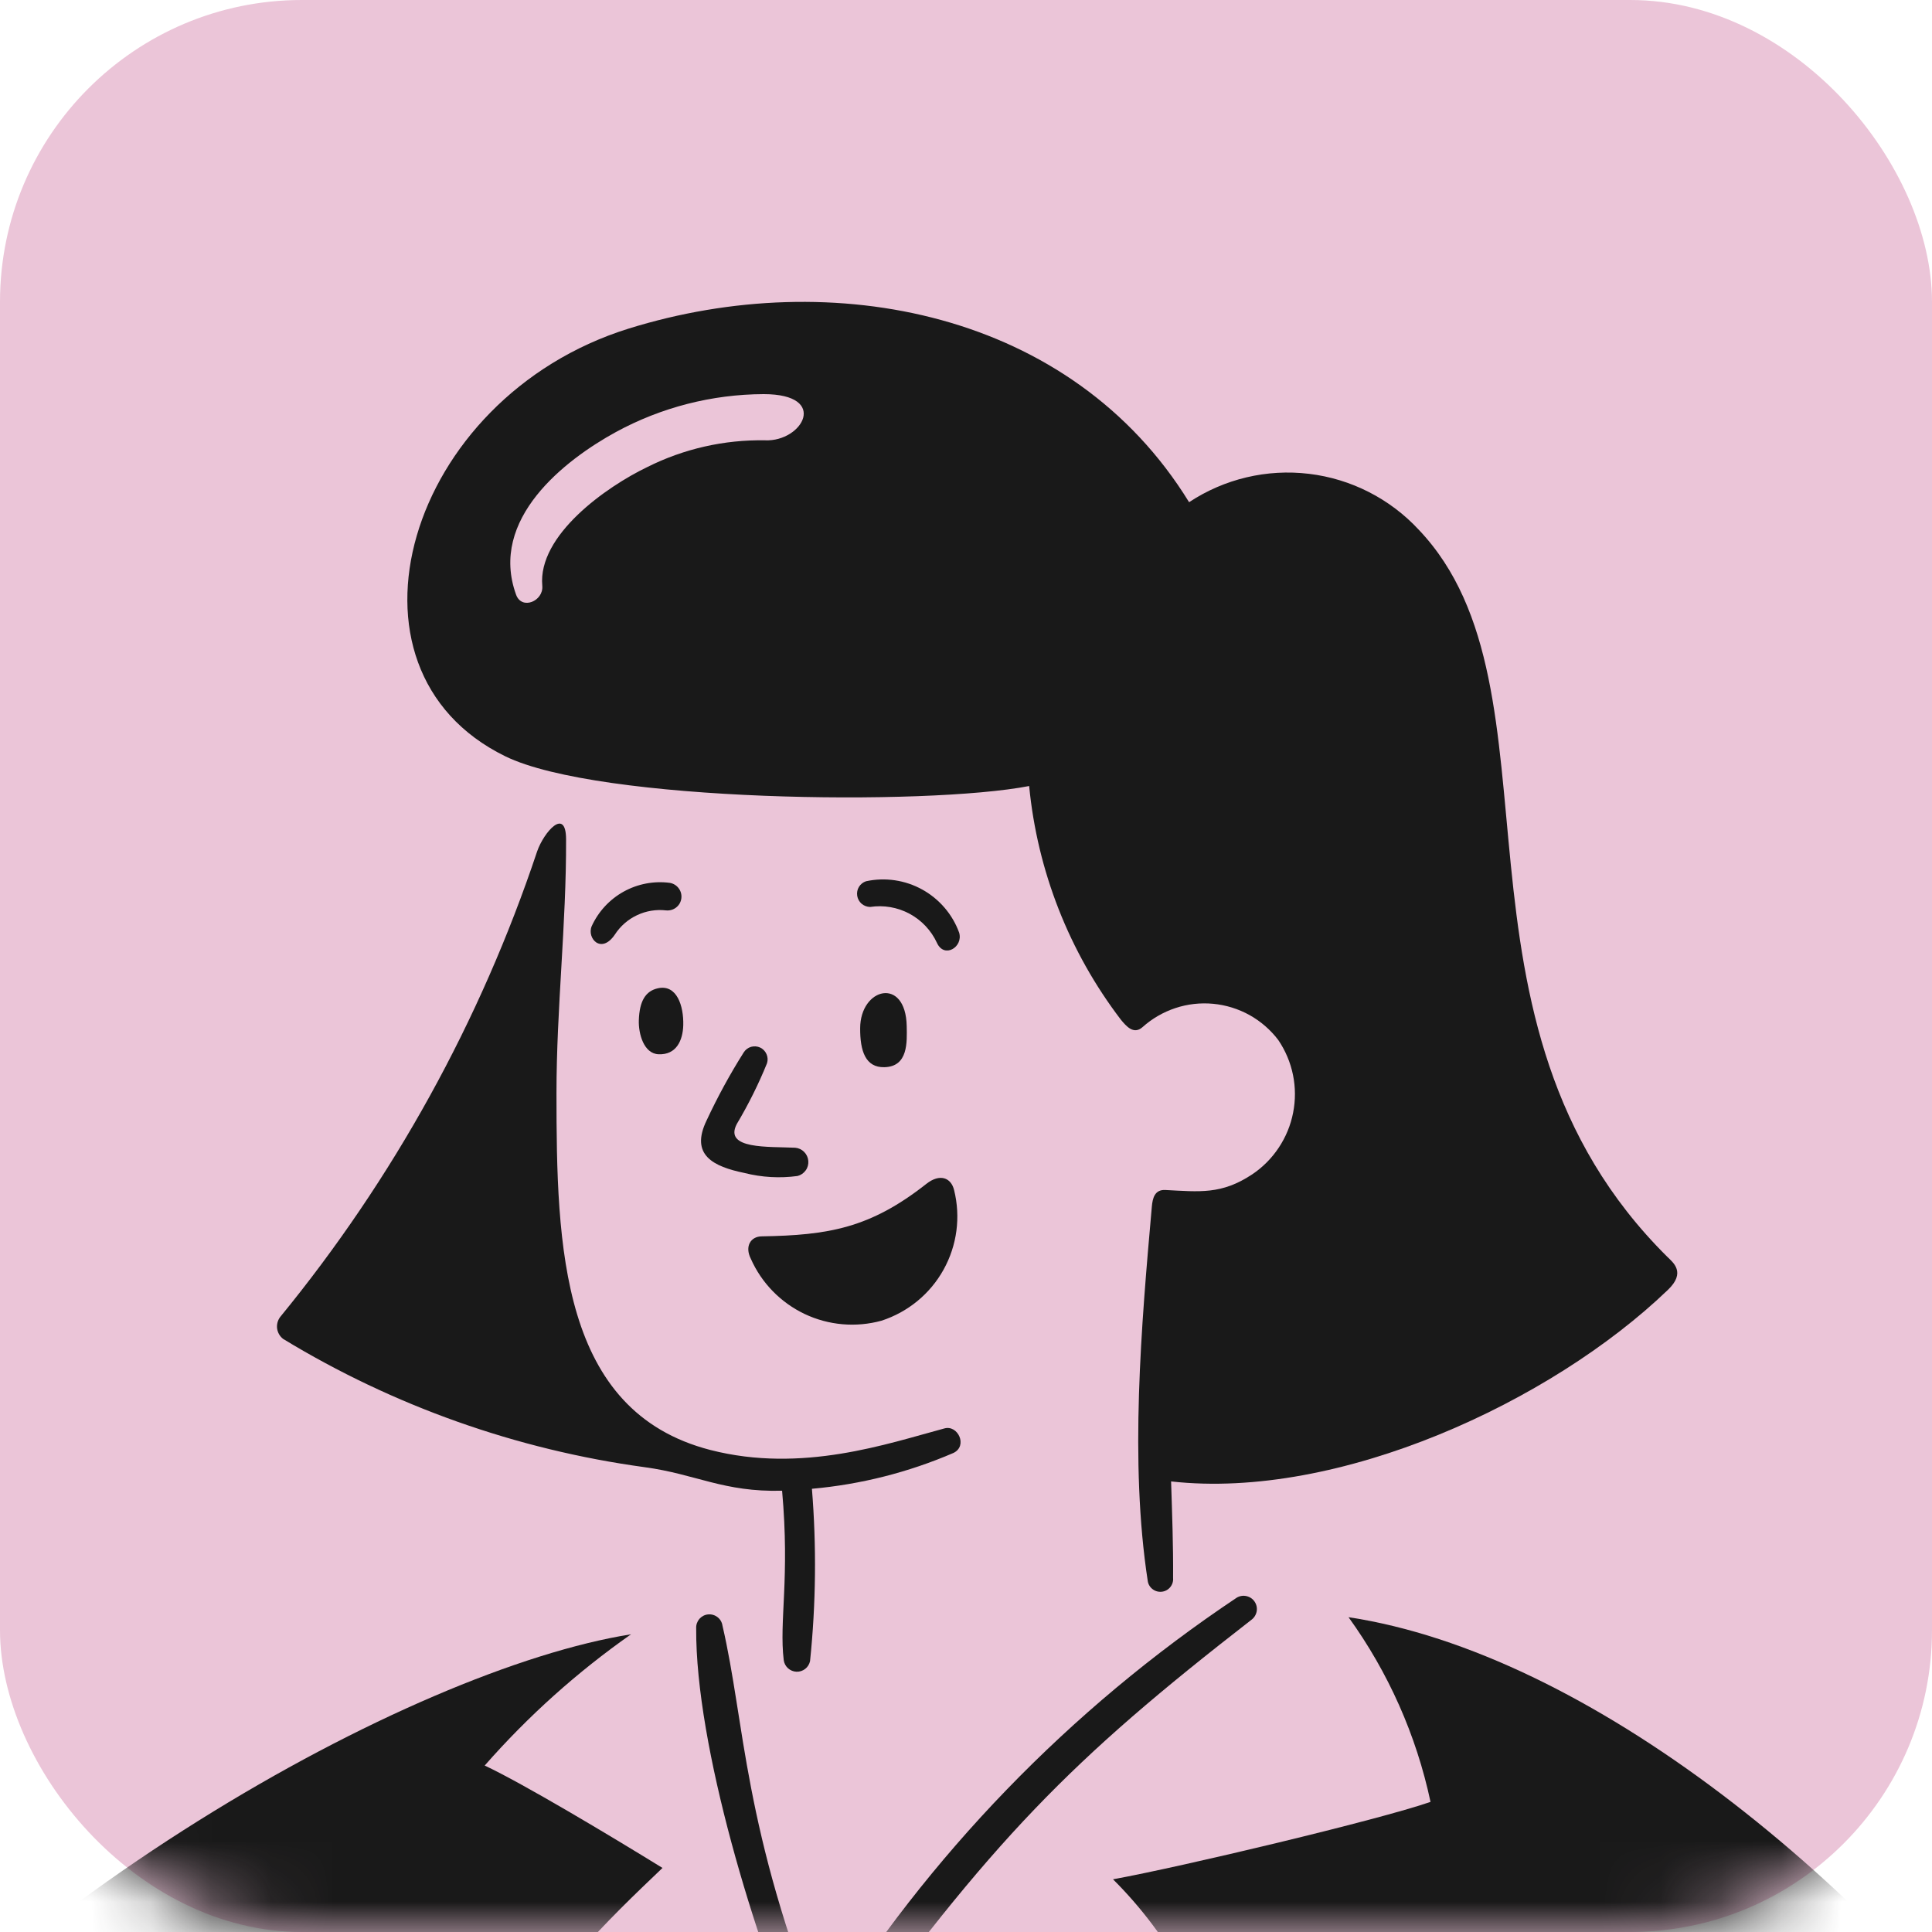
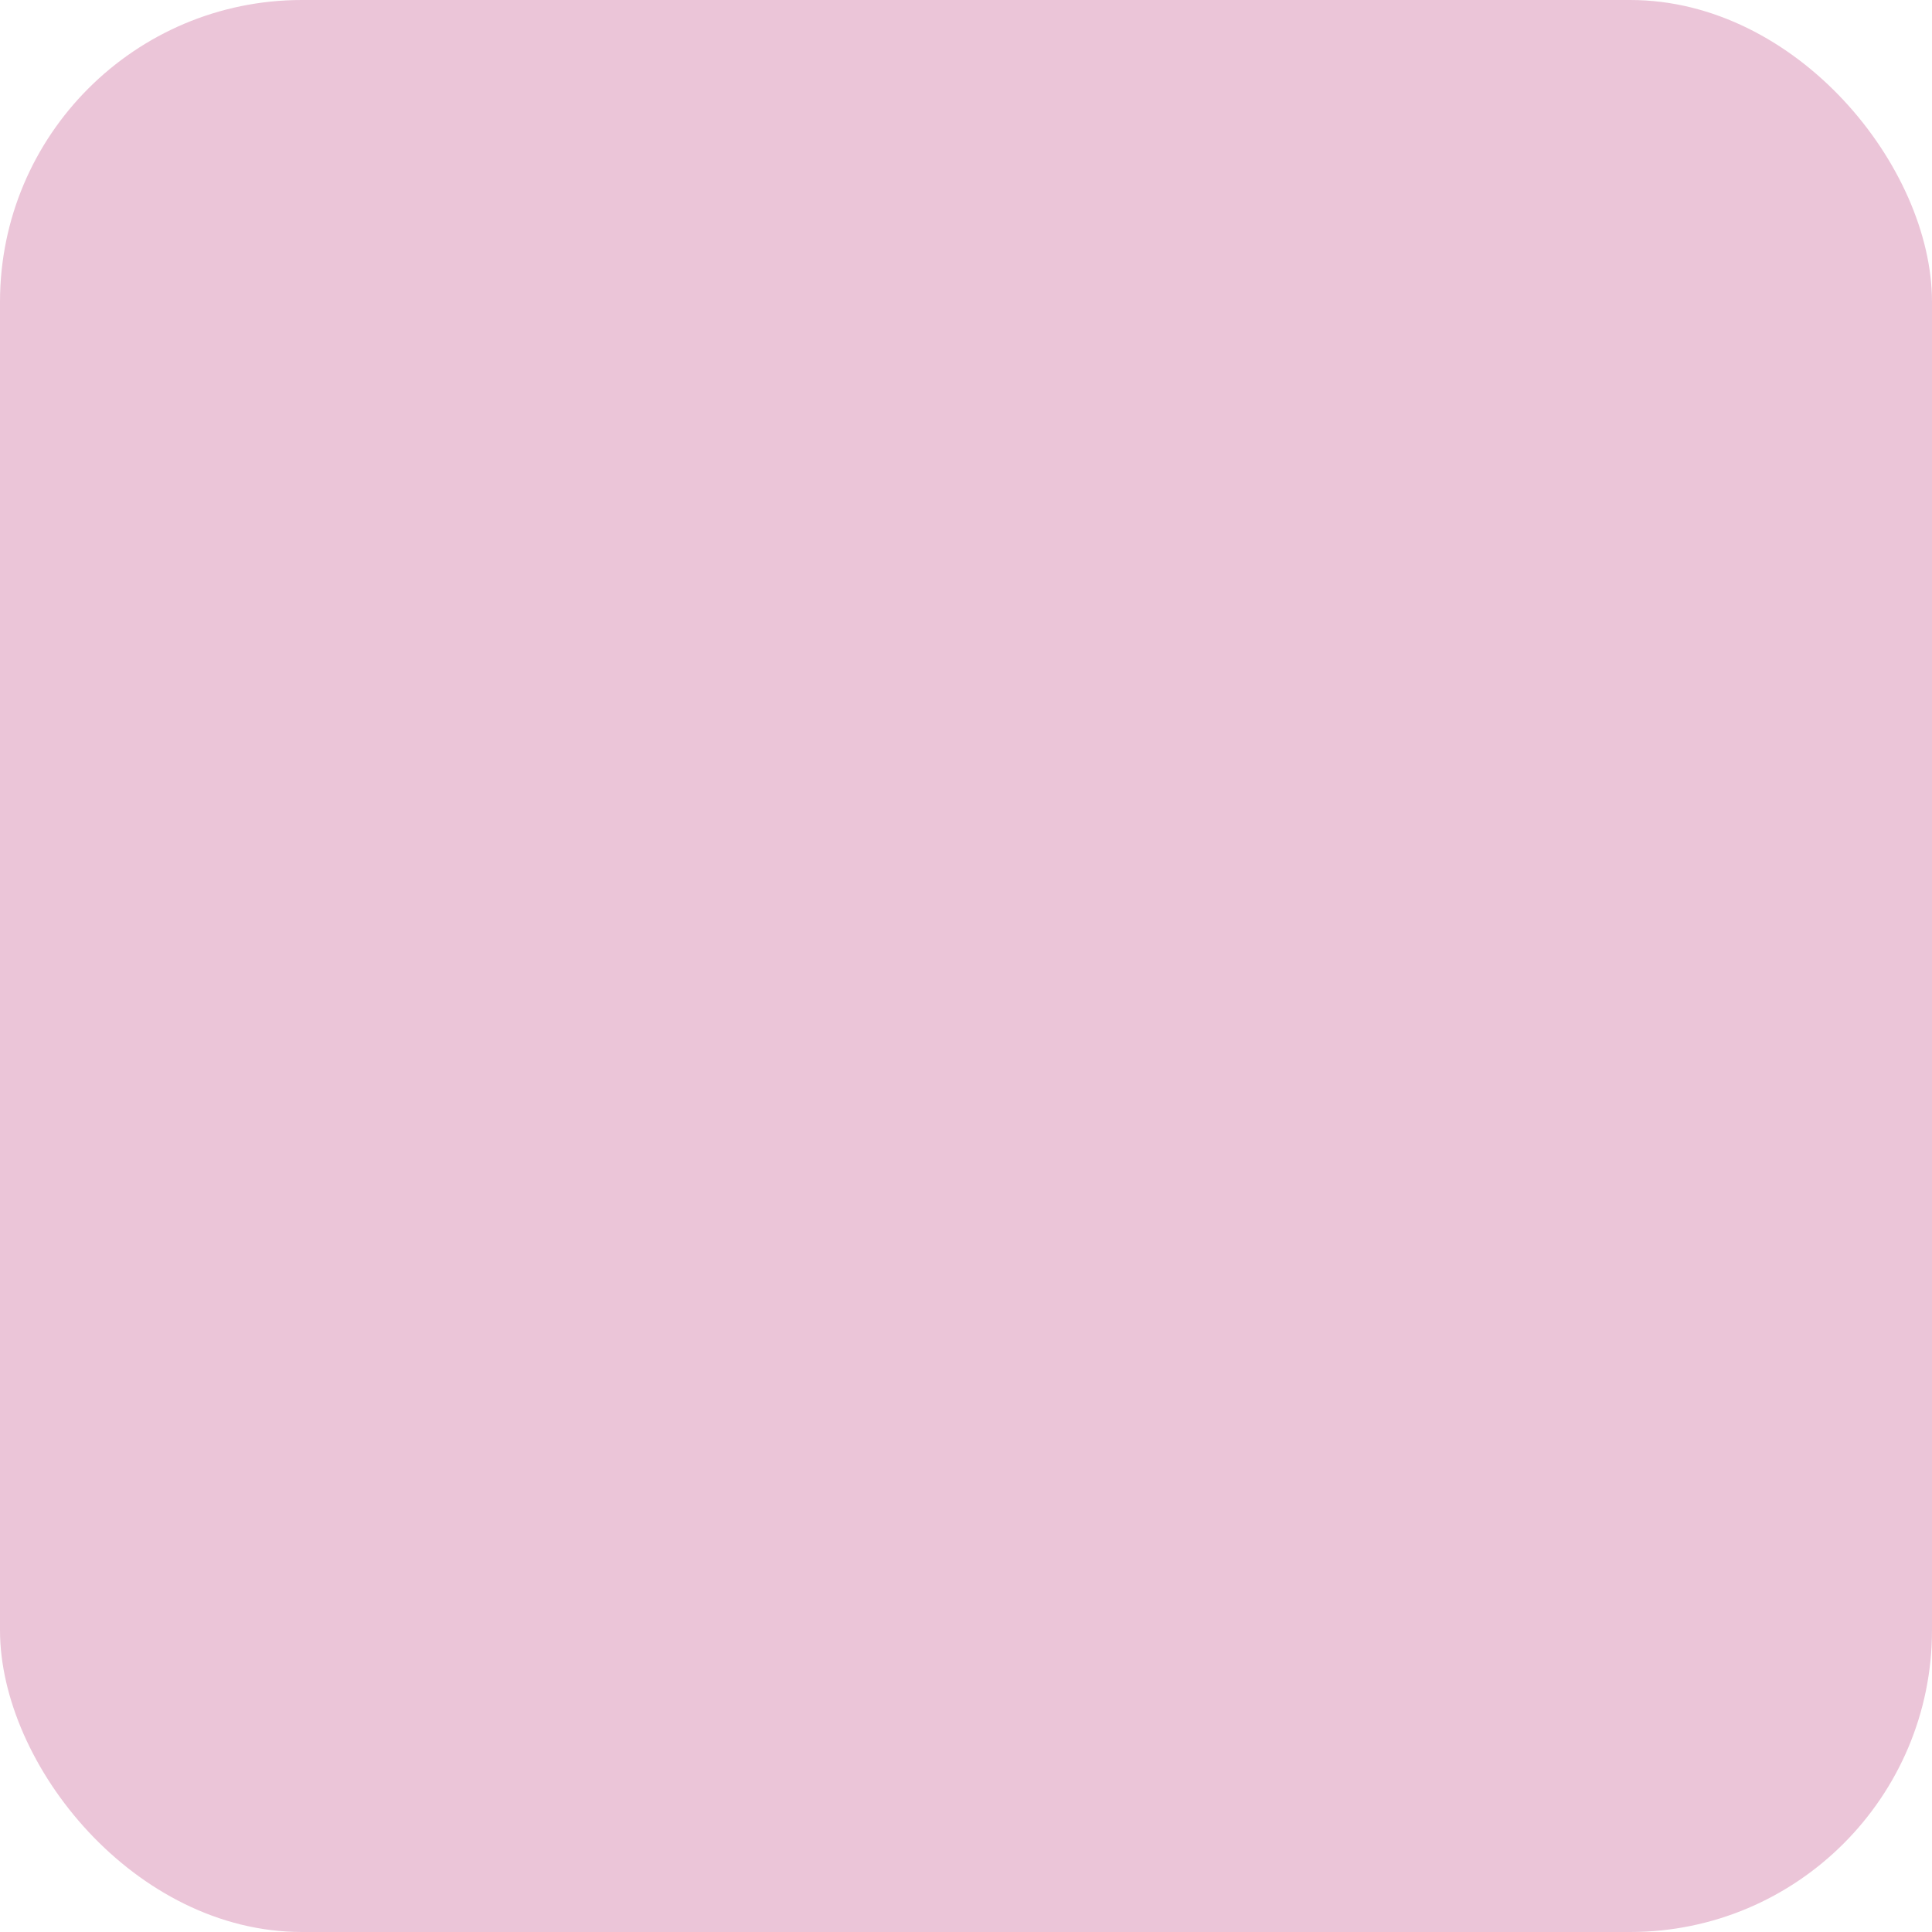
<svg xmlns="http://www.w3.org/2000/svg" width="32" height="32" viewBox="0 0 32 32" fill="none">
  <rect width="32" height="32" rx="5" fill="#EBC5D8" />
  <mask id="mask0_734_5637" style="mask-type:alpha" maskUnits="userSpaceOnUse" x="0" y="0" width="32" height="32">
-     <rect width="32" height="32" rx="5" fill="#EBC5D8" />
-   </mask>
+     </mask>
  <g mask="url(#mask0_734_5637)">
-     <path d="M15.793 24.065C15.048 24.386 14.256 24.587 13.448 24.659C13.525 25.609 13.515 26.564 13.417 27.513C13.406 27.564 13.378 27.61 13.337 27.642C13.296 27.674 13.244 27.691 13.192 27.689C13.14 27.687 13.09 27.666 13.051 27.631C13.013 27.596 12.988 27.549 12.981 27.497C12.903 26.848 13.084 26.146 12.954 24.691C11.983 24.717 11.529 24.416 10.676 24.301C8.556 24.011 6.518 23.288 4.69 22.177C4.635 22.135 4.6 22.073 4.59 22.006C4.581 21.938 4.599 21.869 4.64 21.814C6.516 19.523 7.958 16.91 8.897 14.101C9.007 13.784 9.375 13.358 9.376 13.904C9.381 15.305 9.217 16.704 9.217 18.107C9.217 20.653 9.285 23.376 11.765 24.016C13.286 24.407 14.701 23.911 15.643 23.659C15.867 23.597 16.032 23.949 15.793 24.065Z" fill="#191919" />
-     <path d="M12.203 18.618C11.985 19.039 12.726 18.989 13.171 19.01C13.227 19.015 13.279 19.039 13.319 19.079C13.359 19.119 13.383 19.171 13.388 19.227C13.393 19.284 13.378 19.34 13.345 19.385C13.312 19.431 13.265 19.464 13.21 19.478C12.916 19.518 12.618 19.501 12.33 19.428C11.817 19.322 11.425 19.133 11.704 18.557C11.885 18.169 12.09 17.792 12.319 17.43C12.347 17.386 12.39 17.354 12.44 17.339C12.49 17.325 12.544 17.329 12.591 17.351C12.638 17.373 12.675 17.412 12.696 17.46C12.717 17.508 12.72 17.561 12.704 17.611C12.563 17.959 12.395 18.295 12.203 18.618Z" fill="#191919" />
    <path d="M15.018 16.996C15.023 17.262 15.043 17.666 14.65 17.676C14.334 17.685 14.245 17.405 14.247 17.032C14.248 16.358 15.002 16.171 15.018 16.996Z" fill="#191919" />
    <path d="M11.317 16.979C11.31 17.234 11.202 17.474 10.908 17.462C10.662 17.452 10.574 17.12 10.581 16.901C10.591 16.579 10.693 16.414 10.897 16.369C11.21 16.3 11.325 16.66 11.317 16.979Z" fill="#191919" />
    <path d="M11.032 15.079C10.868 15.06 10.702 15.087 10.552 15.158C10.402 15.228 10.275 15.339 10.185 15.478C9.958 15.814 9.715 15.538 9.801 15.339C9.912 15.097 10.097 14.897 10.33 14.768C10.563 14.639 10.832 14.588 11.095 14.623C11.154 14.633 11.207 14.666 11.242 14.714C11.278 14.762 11.293 14.822 11.285 14.882C11.277 14.941 11.246 14.995 11.199 15.031C11.152 15.068 11.092 15.085 11.032 15.079Z" fill="#191919" />
    <path d="M14.412 15.022C14.36 15.021 14.31 15.002 14.271 14.969C14.232 14.935 14.206 14.888 14.198 14.837C14.19 14.786 14.2 14.733 14.227 14.689C14.254 14.645 14.296 14.612 14.345 14.596C14.662 14.528 14.993 14.577 15.276 14.734C15.559 14.891 15.777 15.145 15.887 15.449C15.956 15.687 15.638 15.882 15.518 15.615C15.423 15.41 15.263 15.241 15.064 15.134C14.864 15.027 14.636 14.988 14.412 15.022Z" fill="#191919" />
    <path d="M12.436 20.849C12.614 21.251 12.931 21.575 13.328 21.764C13.725 21.952 14.177 21.991 14.6 21.875C15.037 21.733 15.405 21.432 15.628 21.03C15.851 20.629 15.914 20.158 15.803 19.712C15.753 19.505 15.567 19.433 15.344 19.608C14.41 20.344 13.719 20.459 12.615 20.478C12.436 20.48 12.331 20.641 12.436 20.849Z" fill="#191919" />
    <path d="M10.452 27.069C6.801 27.65 -0.192 31.553 -4 36.59C-0.391 36.043 10.255 35.95 13.314 36.309C12.163 34.907 10.889 33.611 9.506 32.438C10.037 31.829 10.536 31.356 10.973 30.939C10.099 30.4 8.662 29.54 8.028 29.243C8.746 28.424 9.56 27.695 10.452 27.069Z" fill="#191919" />
    <path d="M18.435 31.127C18.903 31.593 19.302 32.124 19.62 32.703C18.34 33.437 15.858 34.81 14.36 36.402C15.791 36.59 16.725 37.284 17.223 39.389C17.437 40.292 17.732 41.741 18.025 43.368C20.735 42.776 23.491 42.411 26.262 42.279C25.776 41.034 25.126 39.859 24.329 38.786C24.158 38.56 24.475 38.273 24.664 38.492C25.626 39.596 26.371 40.873 26.858 42.254C28.099 42.181 29.345 42.199 30.583 42.307C30.865 42.339 30.869 42.761 30.577 42.754C26.393 42.617 22.209 43.012 18.125 43.927C18.542 46.305 18.934 48.962 19.057 50.823C25.488 50.76 35.92 53.938 37.537 50.105C41.158 41.521 30.16 27.972 22.336 26.786C22.996 27.7 23.459 28.742 23.694 29.845C22.836 30.143 19.559 30.923 18.435 31.127Z" fill="#191919" />
-     <path d="M13.621 33.562C12.306 30.28 12.341 28.533 11.966 26.924C11.958 26.868 11.928 26.818 11.883 26.784C11.839 26.75 11.783 26.734 11.727 26.74C11.671 26.745 11.62 26.773 11.583 26.815C11.547 26.858 11.528 26.913 11.531 26.969C11.518 28.911 12.507 32.146 13.311 34.006C13.336 34.051 13.372 34.089 13.415 34.118C13.458 34.146 13.507 34.164 13.559 34.171C13.61 34.177 13.662 34.17 13.711 34.153C13.759 34.135 13.803 34.106 13.838 34.068C16.441 30.454 17.741 29.148 20.725 26.831C20.771 26.798 20.803 26.748 20.814 26.692C20.825 26.636 20.813 26.578 20.782 26.531C20.751 26.483 20.703 26.45 20.647 26.437C20.592 26.424 20.534 26.433 20.485 26.462C17.715 28.311 15.375 30.732 13.621 33.562Z" fill="#191919" />
-     <path d="M27.616 20.817C23.67 16.907 26.022 11.426 23.499 8.774C23.022 8.26 22.377 7.931 21.681 7.848C20.984 7.764 20.28 7.931 19.695 8.318C17.751 5.157 13.787 4.392 10.411 5.443C6.733 6.59 5.415 11.081 8.368 12.526C9.915 13.284 15.348 13.348 17.046 13.019C17.182 14.425 17.708 15.766 18.565 16.889C18.653 16.995 18.776 17.142 18.922 17.014C19.08 16.872 19.266 16.764 19.468 16.697C19.669 16.63 19.883 16.606 20.094 16.626C20.306 16.646 20.511 16.71 20.697 16.813C20.883 16.917 21.045 17.058 21.173 17.227C21.291 17.401 21.374 17.598 21.416 17.804C21.458 18.01 21.459 18.223 21.418 18.43C21.378 18.637 21.297 18.833 21.18 19.009C21.064 19.184 20.914 19.335 20.739 19.452C20.231 19.788 19.87 19.739 19.301 19.71C19.123 19.701 19.09 19.85 19.078 19.986C18.903 21.963 18.708 24.218 19.01 26.184C19.017 26.238 19.046 26.288 19.09 26.321C19.133 26.355 19.188 26.37 19.243 26.364C19.298 26.358 19.348 26.331 19.383 26.288C19.418 26.245 19.435 26.191 19.43 26.136C19.434 25.603 19.414 25.07 19.397 24.537C22.174 24.848 25.691 23.223 27.624 21.366C27.93 21.075 27.711 20.911 27.616 20.817ZM12.672 7.293C11.995 7.281 11.325 7.433 10.719 7.737C10.047 8.06 8.905 8.862 8.982 9.703C9.005 9.956 8.642 10.11 8.548 9.85C8.093 8.596 9.358 7.617 10.201 7.156C10.952 6.747 11.793 6.531 12.649 6.528C13.743 6.529 13.291 7.32 12.672 7.293Z" fill="#191919" />
  </g>
</svg>